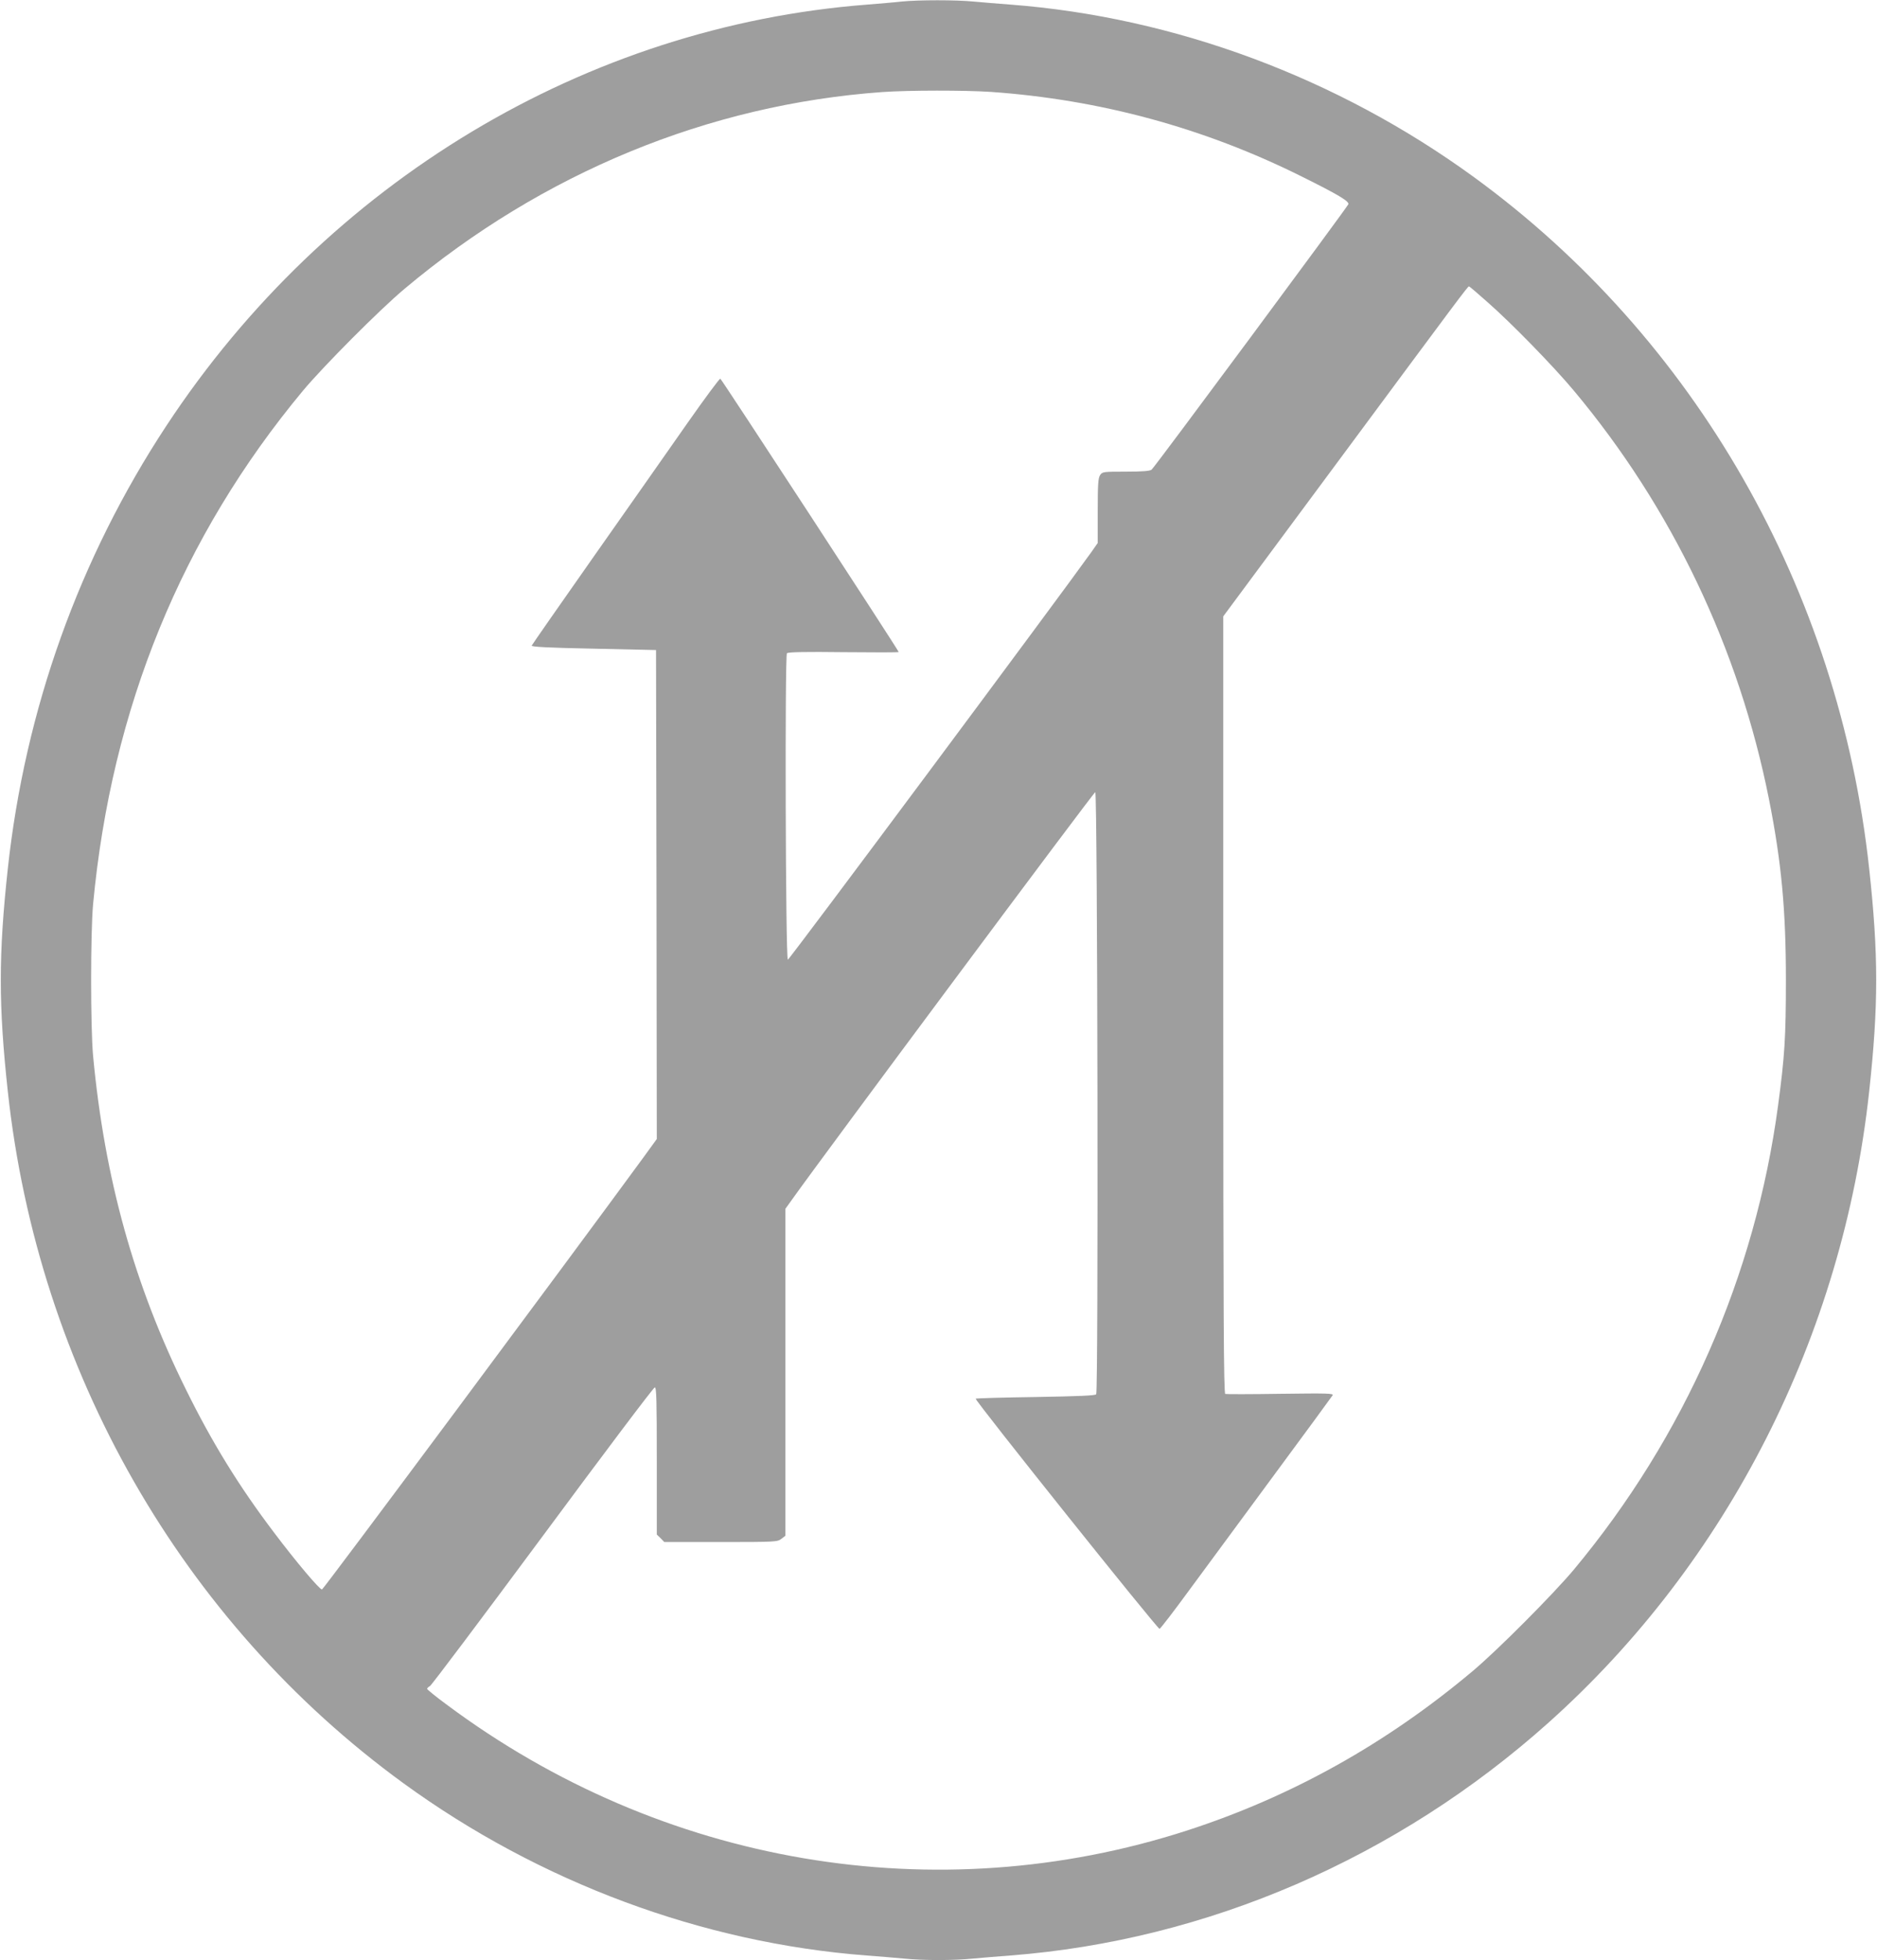
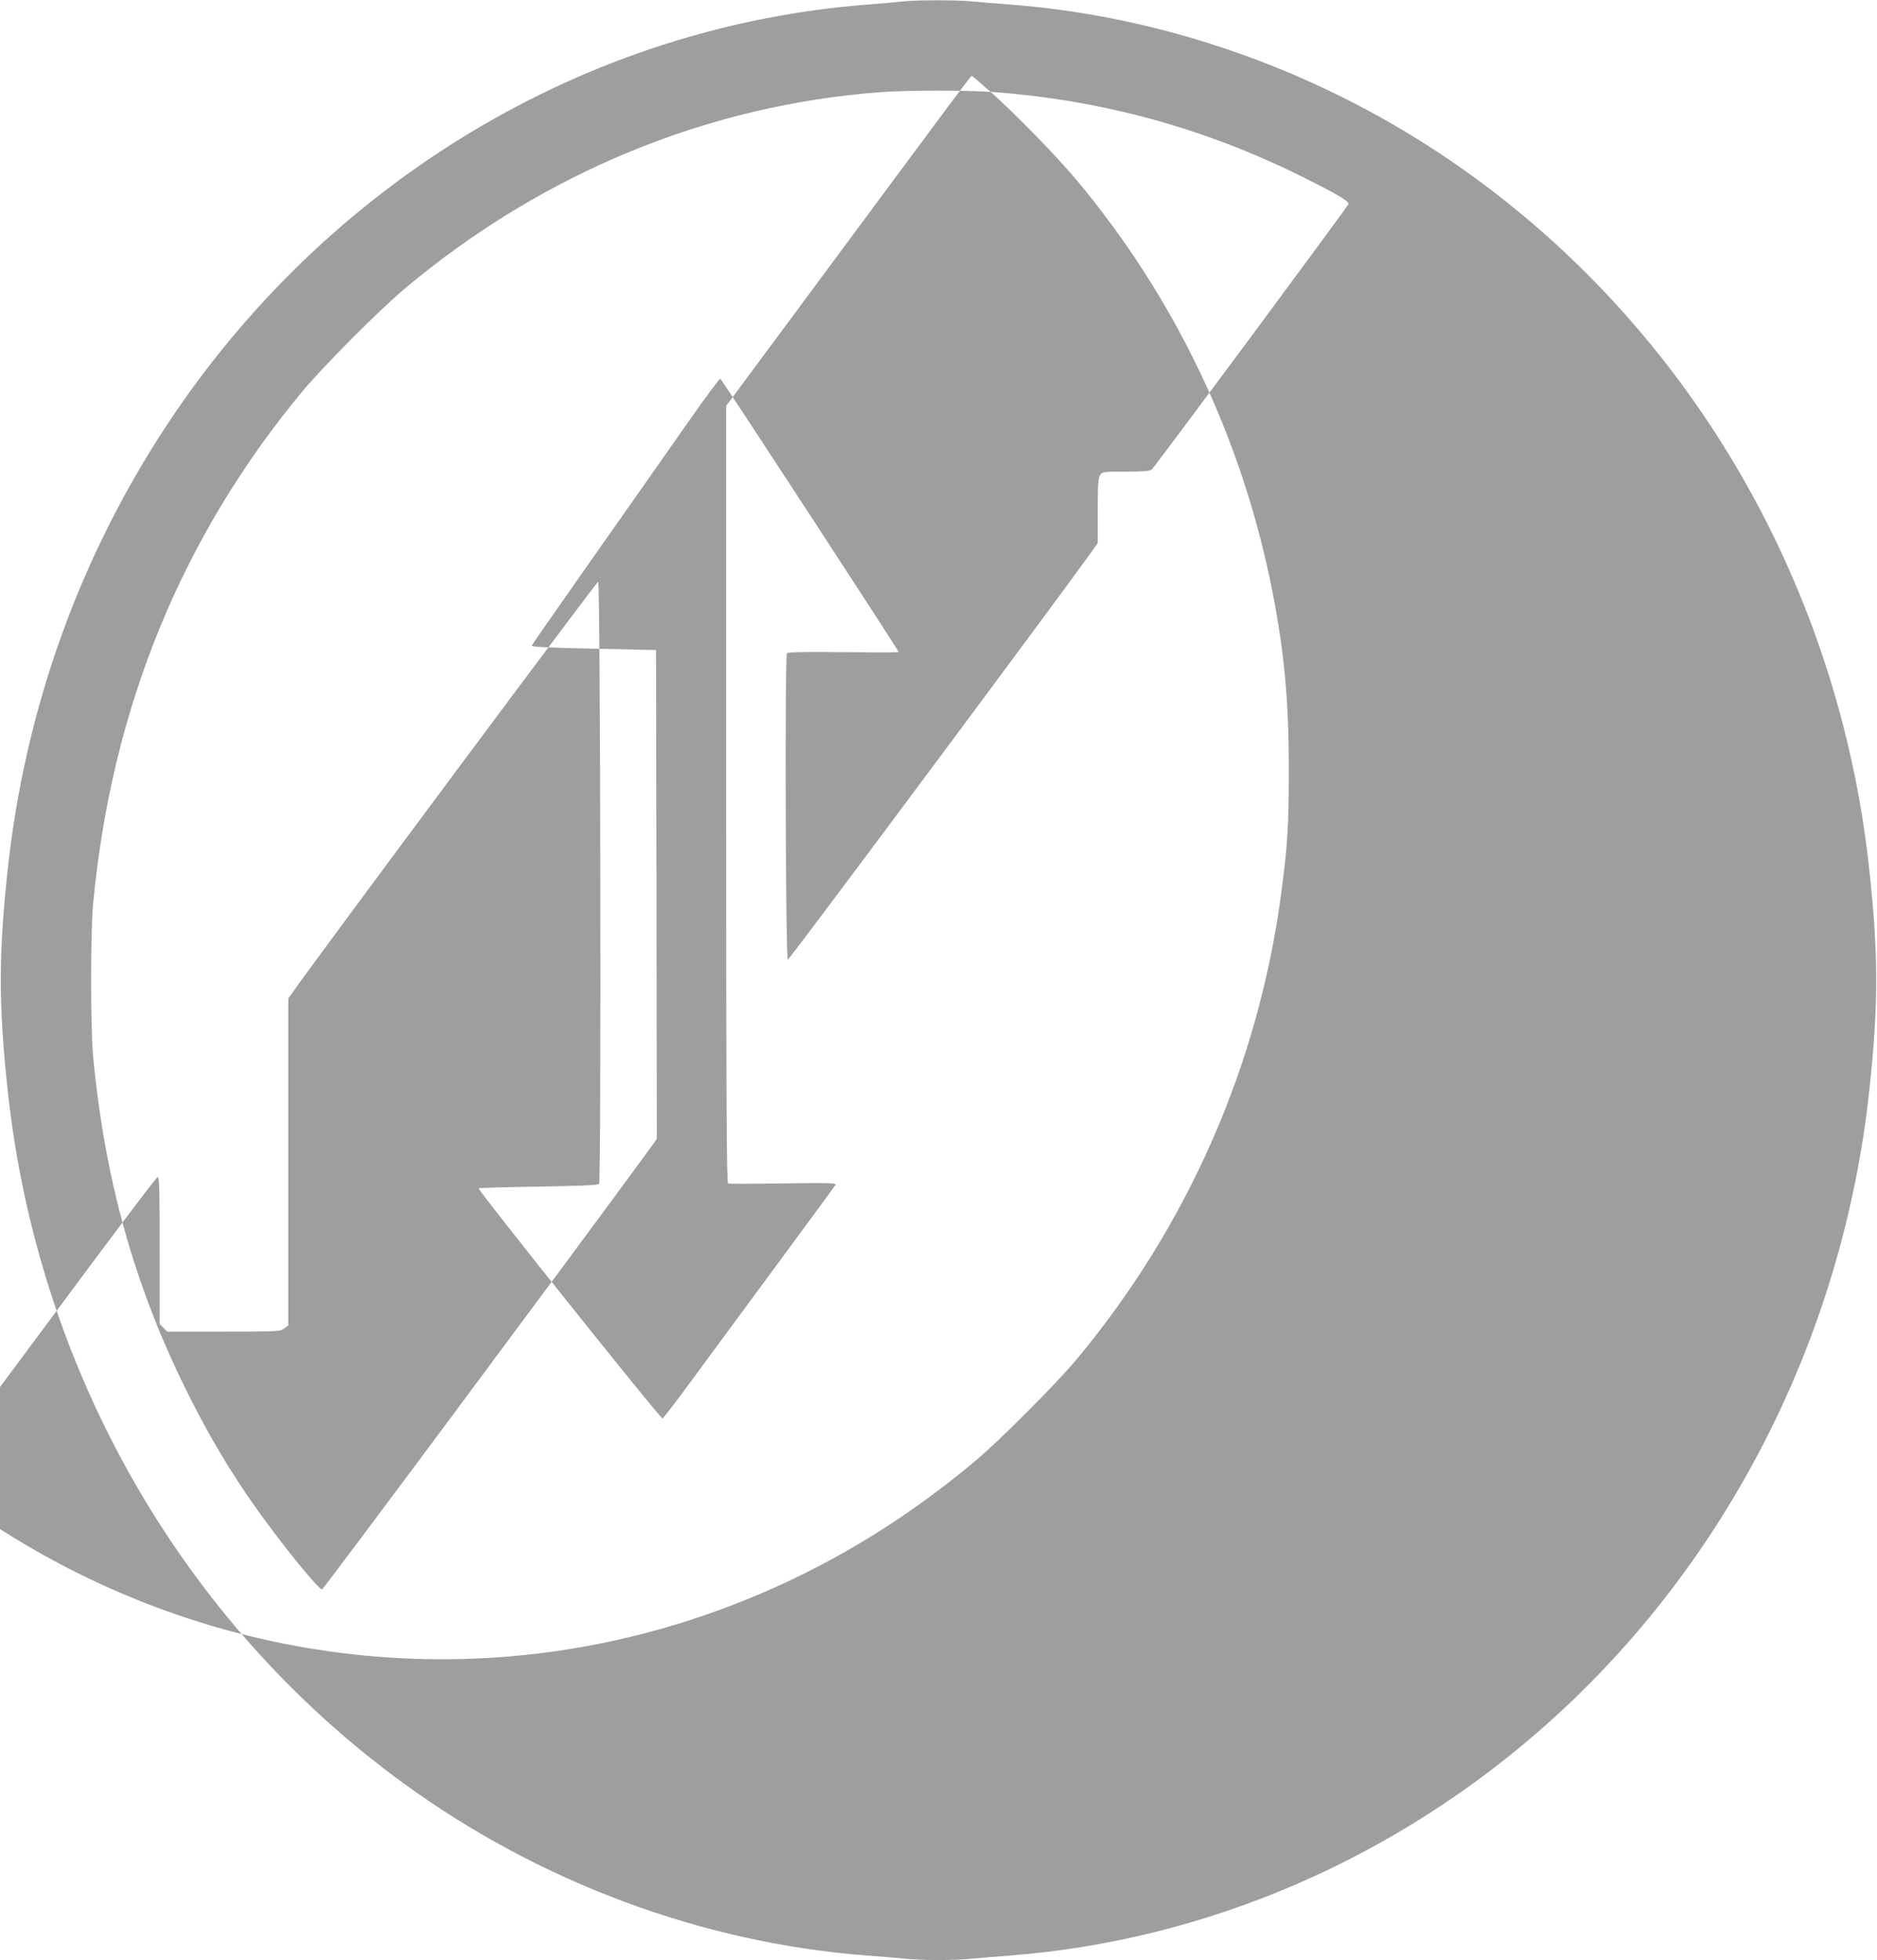
<svg xmlns="http://www.w3.org/2000/svg" version="1.0" width="1226pt" height="1280pt" viewBox="0 0 1226 1280" preserveAspectRatio="xMidYMid meet">
  <g transform="translate(0,1280) scale(0.1,-0.1)" fill="#9e9e9e" stroke="none">
-     <path d="M5890 12790 c-41 -5 -142 -13 -225 -20 -1836 -141 -3530 -1158 -4578 -2750 -570 -866 -923 -1853 -1036 -2893 -61 -562 -61 -892 0 -1454 197 -1821 1137 -3465 2584 -4518 889 -647 1952 -1043 3025 -1125 80 -6 189 -15 243 -20 125 -13 329 -13 454 0 54 5 163 14 243 20 1284 99 2526 636 3515 1521 1170 1047 1921 2525 2094 4122 61 562 61 892 0 1454 -197 1821 -1137 3465 -2584 4518 -889 647 -1952 1043 -3025 1125 -80 6 -189 15 -243 20 -113 11 -357 11 -467 0z m580 -590 c713 -50 1392 -234 2029 -551 242 -120 315 -164 308 -183 -8 -20 -1267 -1720 -1285 -1733 -11 -9 -61 -13 -168 -13 -147 0 -154 -1 -168 -22 -13 -19 -16 -59 -16 -233 l0 -211 -42 -60 c-204 -286 -1974 -2664 -1982 -2661 -15 5 -20 1987 -6 2001 8 8 127 10 371 7 197 -2 359 -2 359 1 0 10 -1157 1782 -1165 1785 -6 1 -102 -129 -215 -290 -112 -160 -386 -551 -608 -866 -222 -316 -406 -580 -409 -587 -3 -8 99 -14 404 -20 l408 -9 3 -1597 2 -1596 -87 -120 c-485 -663 -2091 -2822 -2100 -2822 -16 0 -171 183 -313 372 -229 302 -405 588 -575 933 -339 684 -532 1380 -607 2180 -17 185 -17 805 0 990 120 1280 579 2402 1372 3355 134 160 498 526 660 662 903 759 1989 1206 3125 1287 173 12 536 12 705 1z m3247 -1374 c154 -135 431 -419 562 -576 642 -767 1080 -1685 1276 -2672 81 -410 110 -719 110 -1178 0 -372 -8 -499 -51 -818 -149 -1115 -611 -2164 -1334 -3032 -134 -160 -498 -526 -660 -662 -565 -475 -1185 -821 -1867 -1042 -1639 -530 -3429 -226 -4835 822 -71 52 -128 99 -128 103 0 5 8 13 18 18 10 5 342 447 737 980 395 534 724 971 732 971 11 0 13 -86 13 -480 l0 -481 25 -24 24 -25 369 0 c358 0 370 1 396 21 l26 20 0 1068 0 1067 43 60 c203 286 1973 2664 1981 2661 15 -5 21 -3914 6 -3932 -7 -9 -115 -13 -396 -18 -213 -3 -389 -8 -391 -11 -9 -8 1189 -1507 1201 -1503 6 2 94 116 194 253 101 137 351 476 555 753 205 277 376 511 381 519 8 13 -33 14 -340 10 -192 -3 -355 -3 -361 -1 -10 4 -13 521 -13 2541 l0 2537 756 1020 c783 1057 841 1135 849 1135 3 0 58 -47 122 -104z" />
+     <path d="M5890 12790 c-41 -5 -142 -13 -225 -20 -1836 -141 -3530 -1158 -4578 -2750 -570 -866 -923 -1853 -1036 -2893 -61 -562 -61 -892 0 -1454 197 -1821 1137 -3465 2584 -4518 889 -647 1952 -1043 3025 -1125 80 -6 189 -15 243 -20 125 -13 329 -13 454 0 54 5 163 14 243 20 1284 99 2526 636 3515 1521 1170 1047 1921 2525 2094 4122 61 562 61 892 0 1454 -197 1821 -1137 3465 -2584 4518 -889 647 -1952 1043 -3025 1125 -80 6 -189 15 -243 20 -113 11 -357 11 -467 0z m580 -590 c713 -50 1392 -234 2029 -551 242 -120 315 -164 308 -183 -8 -20 -1267 -1720 -1285 -1733 -11 -9 -61 -13 -168 -13 -147 0 -154 -1 -168 -22 -13 -19 -16 -59 -16 -233 l0 -211 -42 -60 c-204 -286 -1974 -2664 -1982 -2661 -15 5 -20 1987 -6 2001 8 8 127 10 371 7 197 -2 359 -2 359 1 0 10 -1157 1782 -1165 1785 -6 1 -102 -129 -215 -290 -112 -160 -386 -551 -608 -866 -222 -316 -406 -580 -409 -587 -3 -8 99 -14 404 -20 l408 -9 3 -1597 2 -1596 -87 -120 c-485 -663 -2091 -2822 -2100 -2822 -16 0 -171 183 -313 372 -229 302 -405 588 -575 933 -339 684 -532 1380 -607 2180 -17 185 -17 805 0 990 120 1280 579 2402 1372 3355 134 160 498 526 660 662 903 759 1989 1206 3125 1287 173 12 536 12 705 1z c154 -135 431 -419 562 -576 642 -767 1080 -1685 1276 -2672 81 -410 110 -719 110 -1178 0 -372 -8 -499 -51 -818 -149 -1115 -611 -2164 -1334 -3032 -134 -160 -498 -526 -660 -662 -565 -475 -1185 -821 -1867 -1042 -1639 -530 -3429 -226 -4835 822 -71 52 -128 99 -128 103 0 5 8 13 18 18 10 5 342 447 737 980 395 534 724 971 732 971 11 0 13 -86 13 -480 l0 -481 25 -24 24 -25 369 0 c358 0 370 1 396 21 l26 20 0 1068 0 1067 43 60 c203 286 1973 2664 1981 2661 15 -5 21 -3914 6 -3932 -7 -9 -115 -13 -396 -18 -213 -3 -389 -8 -391 -11 -9 -8 1189 -1507 1201 -1503 6 2 94 116 194 253 101 137 351 476 555 753 205 277 376 511 381 519 8 13 -33 14 -340 10 -192 -3 -355 -3 -361 -1 -10 4 -13 521 -13 2541 l0 2537 756 1020 c783 1057 841 1135 849 1135 3 0 58 -47 122 -104z" />
  </g>
</svg>